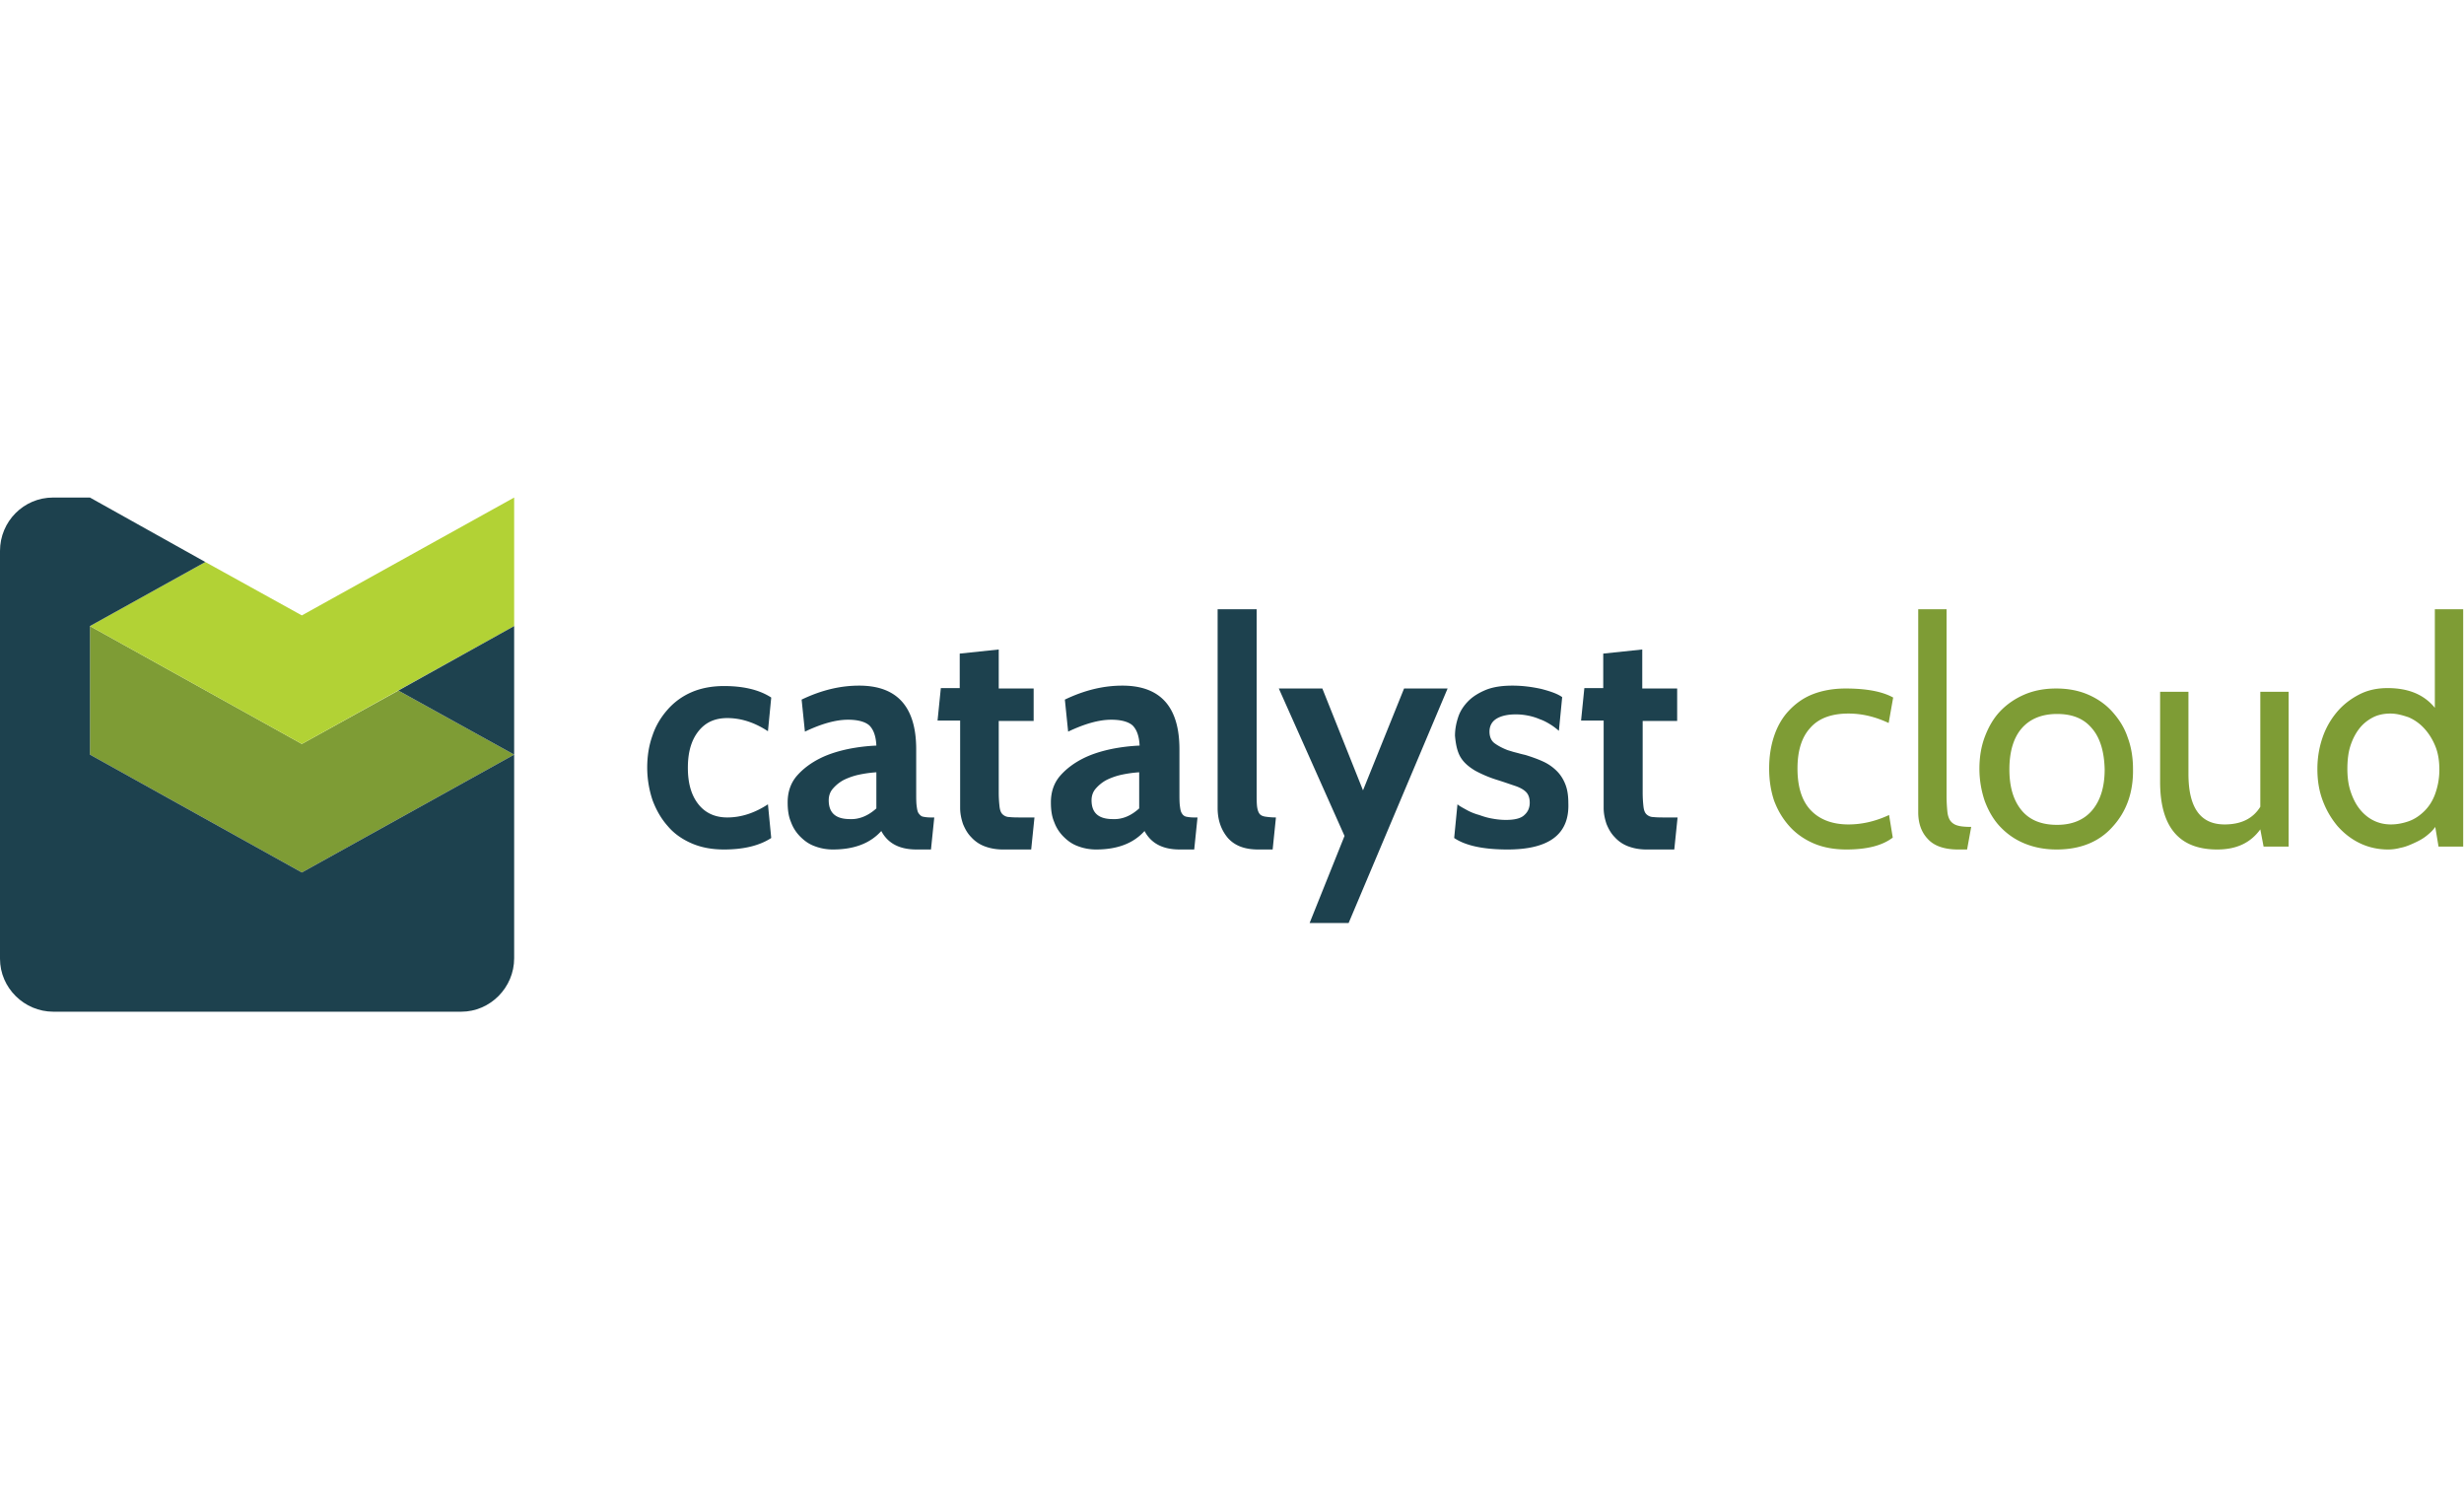
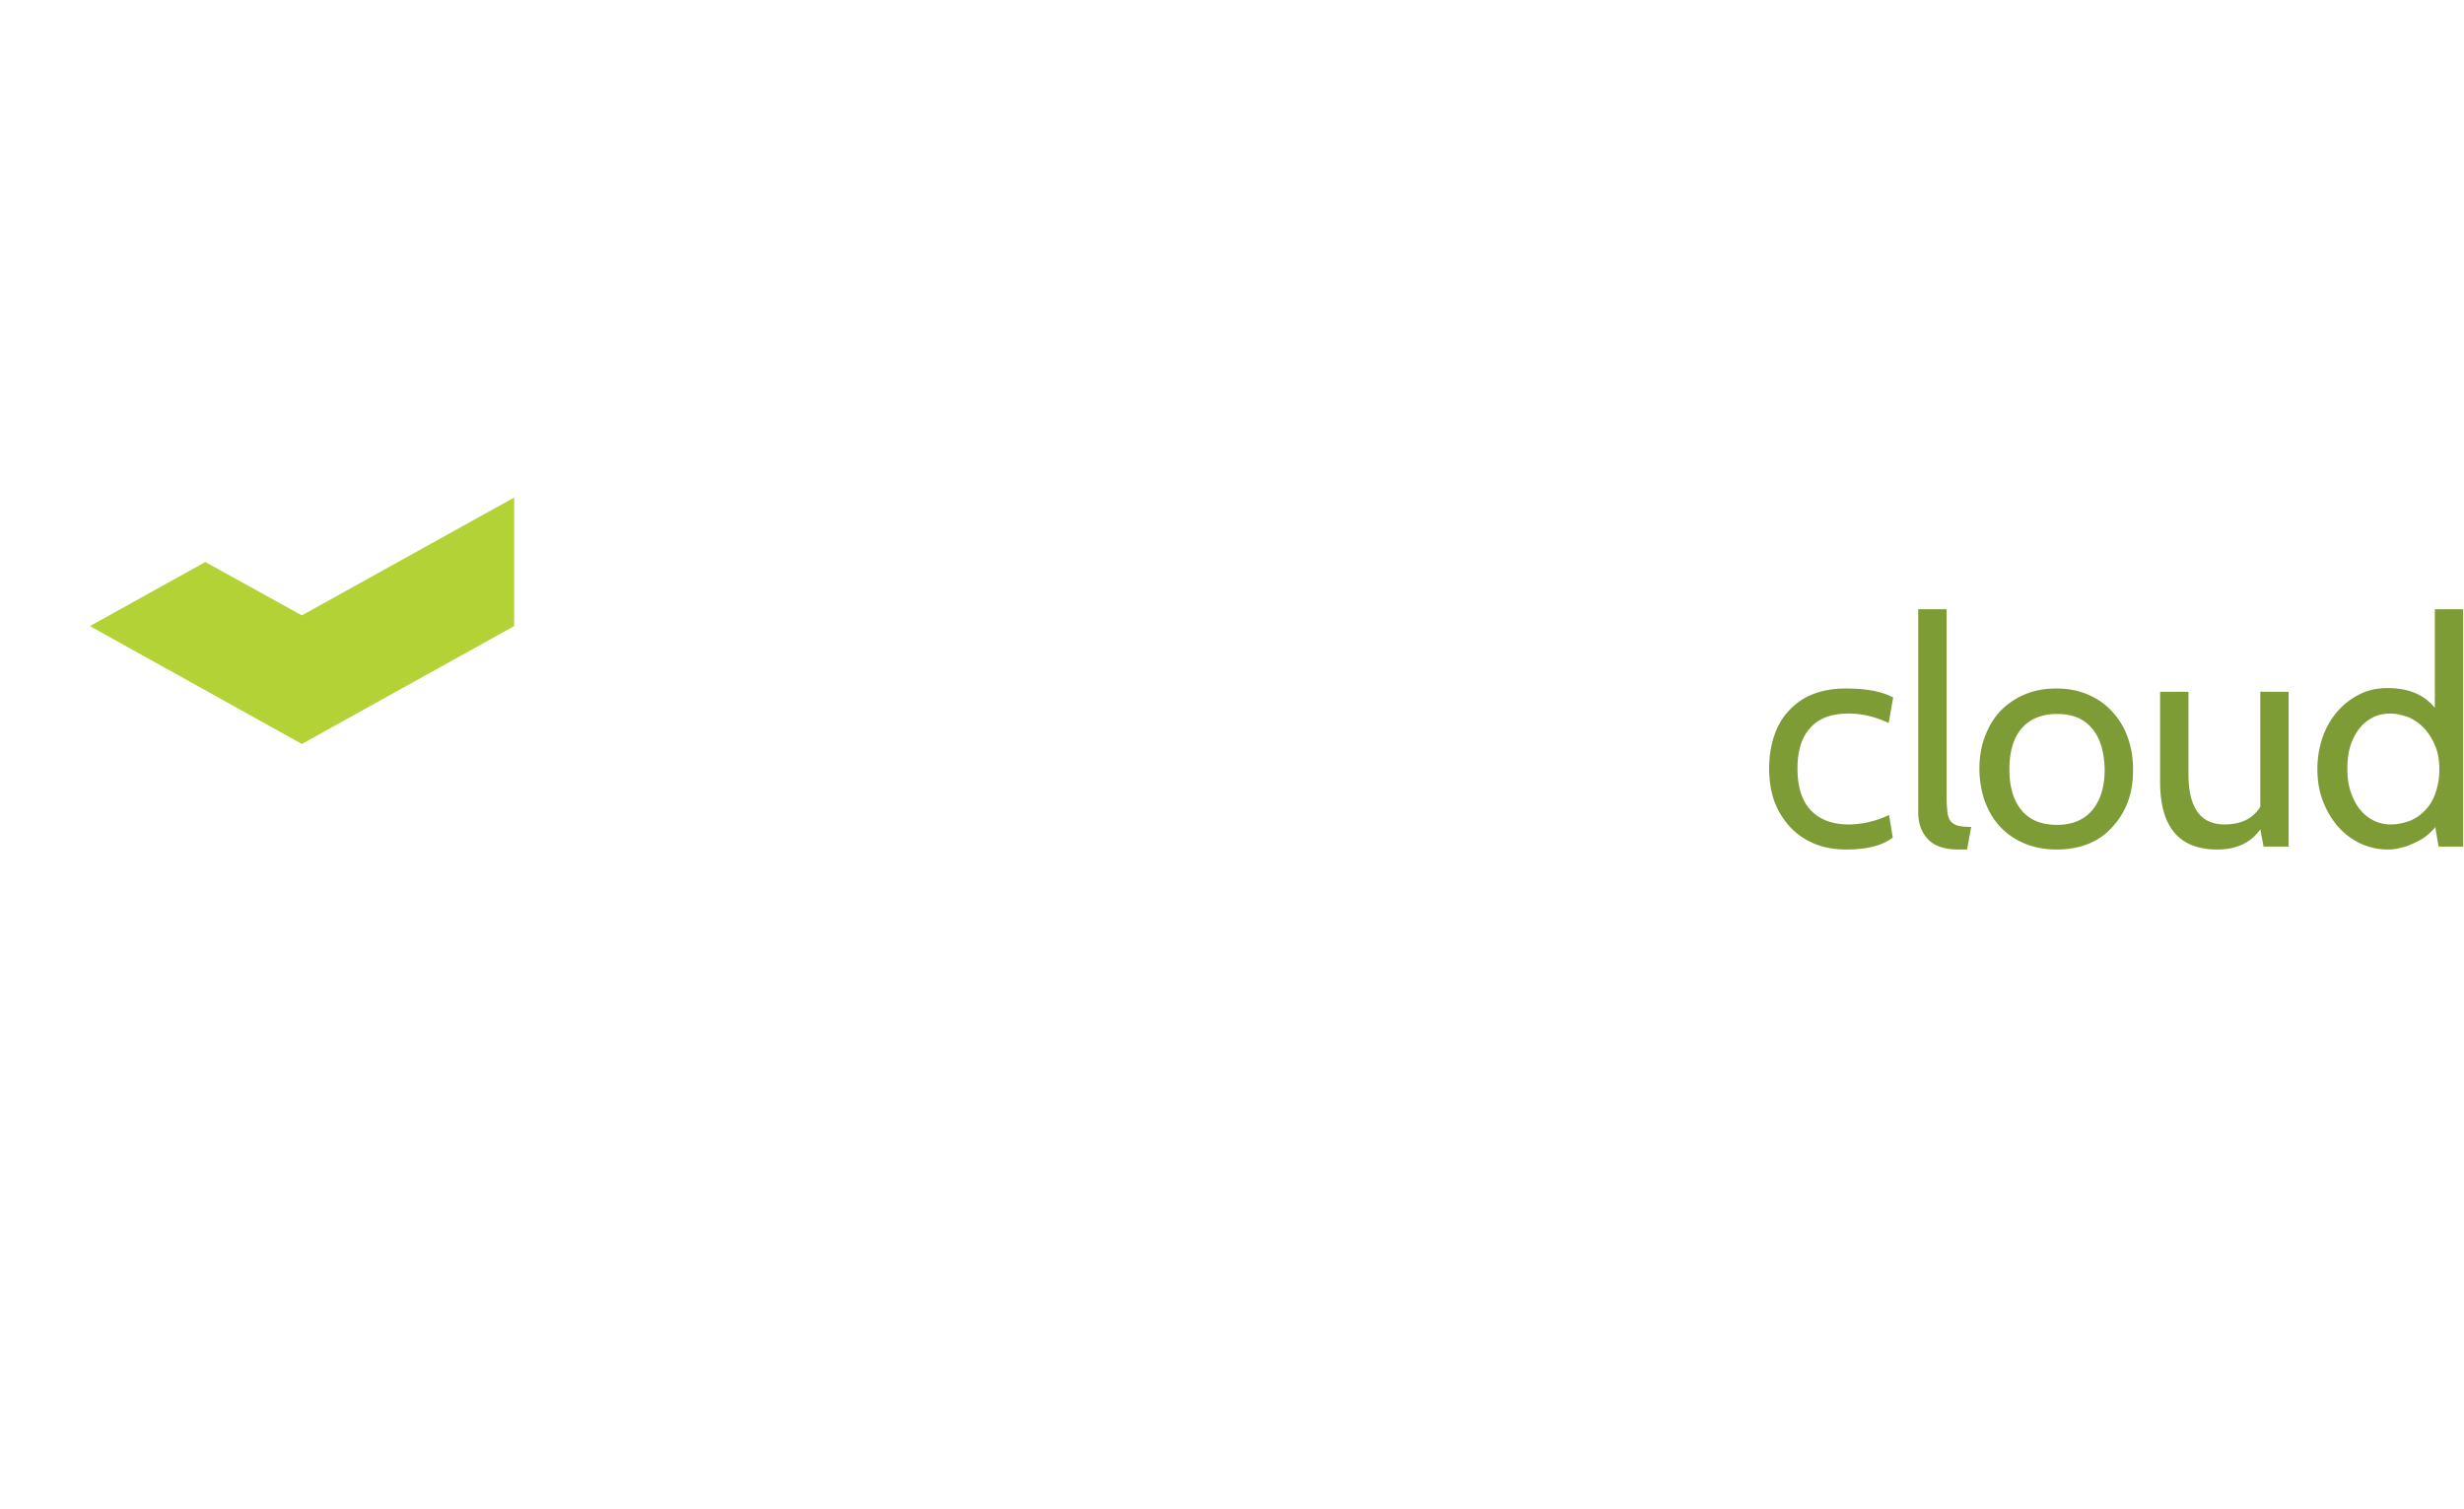
<svg xmlns="http://www.w3.org/2000/svg" height="245" viewBox="0 0 400 245" width="400">
-   <path d="m0 0h400v245h-400z" fill="none" pointer-events="none" />
-   <path d="m83.467 122.5-34.467 19.133-34.4-19.133v-20.867l34.4 19.134 15.667-8.667z" fill="#7e9c35" />
  <path d="m83.467 101.633-34.467 19.134-34.4-19.134 18.733-10.4 15.667 8.667 34.467-19.133z" fill="#b2d235" />
-   <path d="m83.467 122.5v-20.867l-18.8 10.467z" fill="#1e424f" />
-   <path d="m14.6 122.5v-20.867l18.733-10.4-18.733-10.466h-6c-4.733 0-8.6 3.866-8.6 8.666v66.2c0 4.734 3.933 8.6 8.667 8.6h66.2c4.733 0 8.6-3.933 8.6-8.666v-33.067l-34.467 19.133z" fill="#1d414e" />
-   <path d="m117.533 137.9c-2 0-3.733-.333-5.266-1-1.534-.667-2.867-1.6-3.867-2.8-1.067-1.2-1.867-2.6-2.467-4.2a16.77 16.77 0 0 1 -.866-5.267c0-1.866.266-3.6.866-5.266.534-1.6 1.4-3 2.467-4.2a10.897 10.897 0 0 1 3.867-2.8c1.533-.667 3.333-1 5.266-1 3.134 0 5.734.6 7.667 1.866l-.533 5.467c-2.134-1.4-4.334-2.133-6.6-2.133-2.067 0-3.6.733-4.734 2.2-1.133 1.466-1.666 3.4-1.666 5.866 0 2.467.533 4.4 1.666 5.867 1.134 1.467 2.734 2.2 4.734 2.2 2.266 0 4.466-.733 6.6-2.133l.533 5.466c-1.933 1.267-4.533 1.867-7.667 1.867zm34.134-5.2-.534 5.2h-2.333c-2.8 0-4.667-1-5.733-3-1.8 2-4.4 3-7.867 3-1.067 0-2.067-.2-2.933-.533-.934-.334-1.667-.867-2.334-1.534a6.448 6.448 0 0 1 -1.533-2.4c-.4-.933-.533-2-.533-3.2 0-1.733.533-3.2 1.533-4.333s2.267-2.067 3.733-2.8c1.467-.733 3.067-1.2 4.667-1.533a29.876 29.876 0 0 1 4.467-.534c-.067-1.533-.467-2.6-1.134-3.266-.666-.6-1.866-.934-3.466-.934-2 0-4.334.667-7 1.934l-.534-5.2c3.2-1.534 6.267-2.267 9.334-2.267 6.2 0 9.266 3.467 9.266 10.333v6.934c0 .933 0 1.666.067 2.2.067.533.133 1 .333 1.266s.4.467.667.534a5.98 5.98 0 0 0 1.2.133zm-9.4-1.467v-5.866c-1 .066-1.934.2-2.867.4s-1.8.533-2.467.866a6.14 6.14 0 0 0 -1.733 1.4c-.467.534-.667 1.2-.667 1.867 0 2.067 1.134 3.067 3.467 3.067 1.467.066 2.933-.534 4.267-1.734zm25.666 1.467-.533 5.2h-4.6c-1.133 0-2.133-.2-3-.533a5.538 5.538 0 0 1 -2.133-1.467c-.6-.6-1-1.333-1.334-2.133-.266-.8-.466-1.667-.466-2.6v-14.2h-3.667l.533-5.267h3.067v-5.6l6.333-.667v6.334h5.667v5.266h-5.667v11.6c0 1 .067 1.734.134 2.334.066.533.2.933.466 1.2.267.266.667.466 1.134.466.533.067 1.2.067 2.133.067zm26.467 0-.533 5.2h-2.334c-2.8 0-4.666-1-5.733-3-1.8 2-4.4 3-7.867 3-1.066 0-2.066-.2-2.933-.533-.933-.334-1.667-.867-2.333-1.534a6.448 6.448 0 0 1 -1.534-2.4c-.4-.933-.533-2-.533-3.2 0-1.733.533-3.2 1.533-4.333s2.267-2.067 3.734-2.8c1.466-.733 3.066-1.2 4.666-1.533a29.876 29.876 0 0 1 4.467-.534c-.067-1.533-.467-2.6-1.133-3.266-.667-.6-1.867-.934-3.467-.934-2 0-4.333.667-7 1.934l-.533-5.2c3.2-1.534 6.266-2.267 9.333-2.267 6.2 0 9.267 3.467 9.267 10.333v6.934c0 .933 0 1.666.066 2.2.067.533.134 1 .334 1.266.133.267.4.467.666.534a5.98 5.98 0 0 0 1.2.133zm-9.467-1.467v-5.866c-1 .066-1.933.2-2.866.4-.934.2-1.8.533-2.467.866a6.14 6.14 0 0 0 -1.733 1.4c-.467.534-.667 1.2-.667 1.867 0 2.067 1.133 3.067 3.467 3.067 1.533.066 2.933-.534 4.266-1.734zm22.2 1.467-.533 5.2h-2.333c-2.2 0-3.8-.6-4.934-1.867-1.066-1.266-1.666-2.866-1.666-4.866v-32.267h6.333v29.667c0 1 0 1.733.067 2.333.066.533.2.933.4 1.2s.533.4.933.467c.467.066 1 .133 1.733.133zm27.867-20.933-16.067 38.066h-6.333l5.667-14.133-10.667-23.933h7.067l6.6 16.533 6.666-16.533zm9.733 26.133c-3.866 0-6.8-.6-8.666-1.867l.533-5.466c.4.333.933.6 1.533.933s1.267.6 2 .8c.734.267 1.4.467 2.2.6.734.133 1.467.2 2.134.2 1.466 0 2.466-.267 3-.8.6-.533.866-1.2.866-2 0-.733-.2-1.333-.6-1.733s-1-.734-1.8-1-1.733-.6-2.8-.934a19.72 19.72 0 0 1 -3.666-1.533c-1-.6-1.8-1.267-2.334-2.133-.533-.867-.8-2-.933-3.534 0-1.066.2-2.066.533-3.066.334-1 .934-1.867 1.667-2.6.733-.734 1.733-1.334 2.867-1.8 1.2-.467 2.6-.667 4.266-.667 1.6 0 3.134.2 4.667.533 1.533.4 2.667.8 3.4 1.334l-.533 5.466c-.4-.333-.8-.666-1.334-1-.533-.333-1.133-.666-1.733-.866a9.312 9.312 0 0 0 -1.933-.6c-.667-.134-1.334-.2-2-.2-1.2 0-2.267.2-3.067.666-.8.467-1.2 1.2-1.2 2.134 0 .8.267 1.466.8 1.866s1.267.8 2.133 1.134l.867.266c.2.067.533.134 1 .267s.8.2 1.067.267c1.066.333 2 .666 2.866 1.066.867.4 1.6.934 2.2 1.534s1.067 1.333 1.4 2.2c.334.866.467 1.866.467 3 .2 5.066-3.133 7.533-9.867 7.533zm27.6-5.2-.533 5.2h-4.533c-1.134 0-2.134-.2-3-.533a5.538 5.538 0 0 1 -2.134-1.467c-.6-.6-1-1.333-1.333-2.133-.267-.8-.467-1.667-.467-2.6v-14.2h-3.666l.533-5.267h3.067v-5.6l6.333-.667v6.334h5.667v5.266h-5.6v11.6c0 1 .066 1.734.133 2.334.067.533.2.933.467 1.2.266.266.666.466 1.133.466.533.067 1.2.067 2.133.067z" fill="#1d414e" />
  <path d="m299.733 137.9c-2 0-3.8-.333-5.333-1s-2.867-1.6-3.933-2.8c-1.067-1.2-1.867-2.533-2.467-4.133-.533-1.6-.8-3.334-.8-5.2 0-1.934.267-3.667.8-5.267s1.333-3 2.4-4.133c1.067-1.134 2.333-2.067 3.867-2.667 1.533-.6 3.333-.933 5.333-.933 3.333 0 5.933.466 7.733 1.466l-.733 4.134c-2.133-1-4.267-1.534-6.533-1.534-2.8 0-4.867.8-6.2 2.334-1.4 1.533-2.067 3.733-2.067 6.6s.667 5.133 2.067 6.666 3.466 2.4 6.2 2.4c2.266 0 4.466-.533 6.6-1.533l.6 3.667c-1.734 1.333-4.267 1.933-7.534 1.933zm20.267-3.667-.667 3.667h-1.466c-2.267 0-3.934-.6-4.934-1.733-1.066-1.134-1.533-2.6-1.533-4.334v-32.933h4.6v30.267c0 1.066.067 1.933.133 2.6s.267 1.2.534 1.533c.266.333.666.6 1.2.733.466.134 1.2.2 2.133.2zm22.933 0c-2.2 2.467-5.266 3.667-9.066 3.667-1.934 0-3.667-.333-5.267-1s-2.867-1.6-3.933-2.733c-1.067-1.134-1.867-2.534-2.467-4.134a16.351 16.351 0 0 1 -.867-5.2c0-1.866.267-3.6.867-5.2s1.4-3 2.467-4.133c1.066-1.133 2.4-2.067 3.933-2.733 1.533-.667 3.267-1 5.2-1s3.667.333 5.2 1c1.533.666 2.867 1.6 3.933 2.8 1.067 1.2 1.934 2.533 2.467 4.133.6 1.6.867 3.333.867 5.133.066 3.8-1.067 6.934-3.334 9.4zm-3.333-16c-1.333-1.6-3.2-2.333-5.667-2.333-2.466 0-4.4.8-5.733 2.333-1.333 1.534-2 3.8-2 6.667s.667 5.067 2 6.667 3.267 2.333 5.733 2.333c2.467 0 4.4-.8 5.734-2.4 1.333-1.6 2-3.8 2-6.6-.067-2.867-.734-5.133-2.067-6.667zm32 19.2h-4.133l-.534-2.8c-1.6 2.2-3.866 3.267-7 3.267-6.2 0-9.266-3.667-9.266-11v-14.6h4.6v13.333c0 5.467 1.933 8.2 5.866 8.2 2.667 0 4.6-.933 5.8-2.866v-18.667h4.6v25.133zm28.4 0h-4.133l-.534-3.2c-.4.6-.933 1.067-1.533 1.534-.6.466-1.267.8-2 1.133s-1.4.6-2.133.733c-.734.2-1.4.267-2 .267-1.6 0-3.134-.333-4.534-1s-2.6-1.6-3.666-2.8c-1-1.2-1.8-2.533-2.4-4.133s-.867-3.267-.867-5.134c0-1.733.267-3.4.8-5s1.333-3 2.333-4.2 2.2-2.133 3.6-2.866c1.4-.734 2.934-1.067 4.667-1.067 3.4 0 5.933 1.067 7.667 3.2v-16h4.6v38.533zm-11.933-21.6c-1.067 0-2.067.2-2.934.667-.866.467-1.6 1.067-2.2 1.867s-1.066 1.733-1.4 2.8c-.333 1.066-.466 2.333-.466 3.666 0 1.2.133 2.4.466 3.467.334 1.067.8 2.067 1.4 2.867s1.334 1.466 2.2 1.933c.867.467 1.867.733 3 .733 1 0 2-.2 2.934-.533.933-.333 1.8-.933 2.533-1.667s1.333-1.666 1.733-2.8c.4-1.133.667-2.4.667-3.866 0-1.467-.2-2.734-.667-3.867-.466-1.133-1.066-2.067-1.8-2.867s-1.6-1.4-2.533-1.8c-1-.333-1.933-.6-2.933-.6z" fill="#7e9c35" />
</svg>